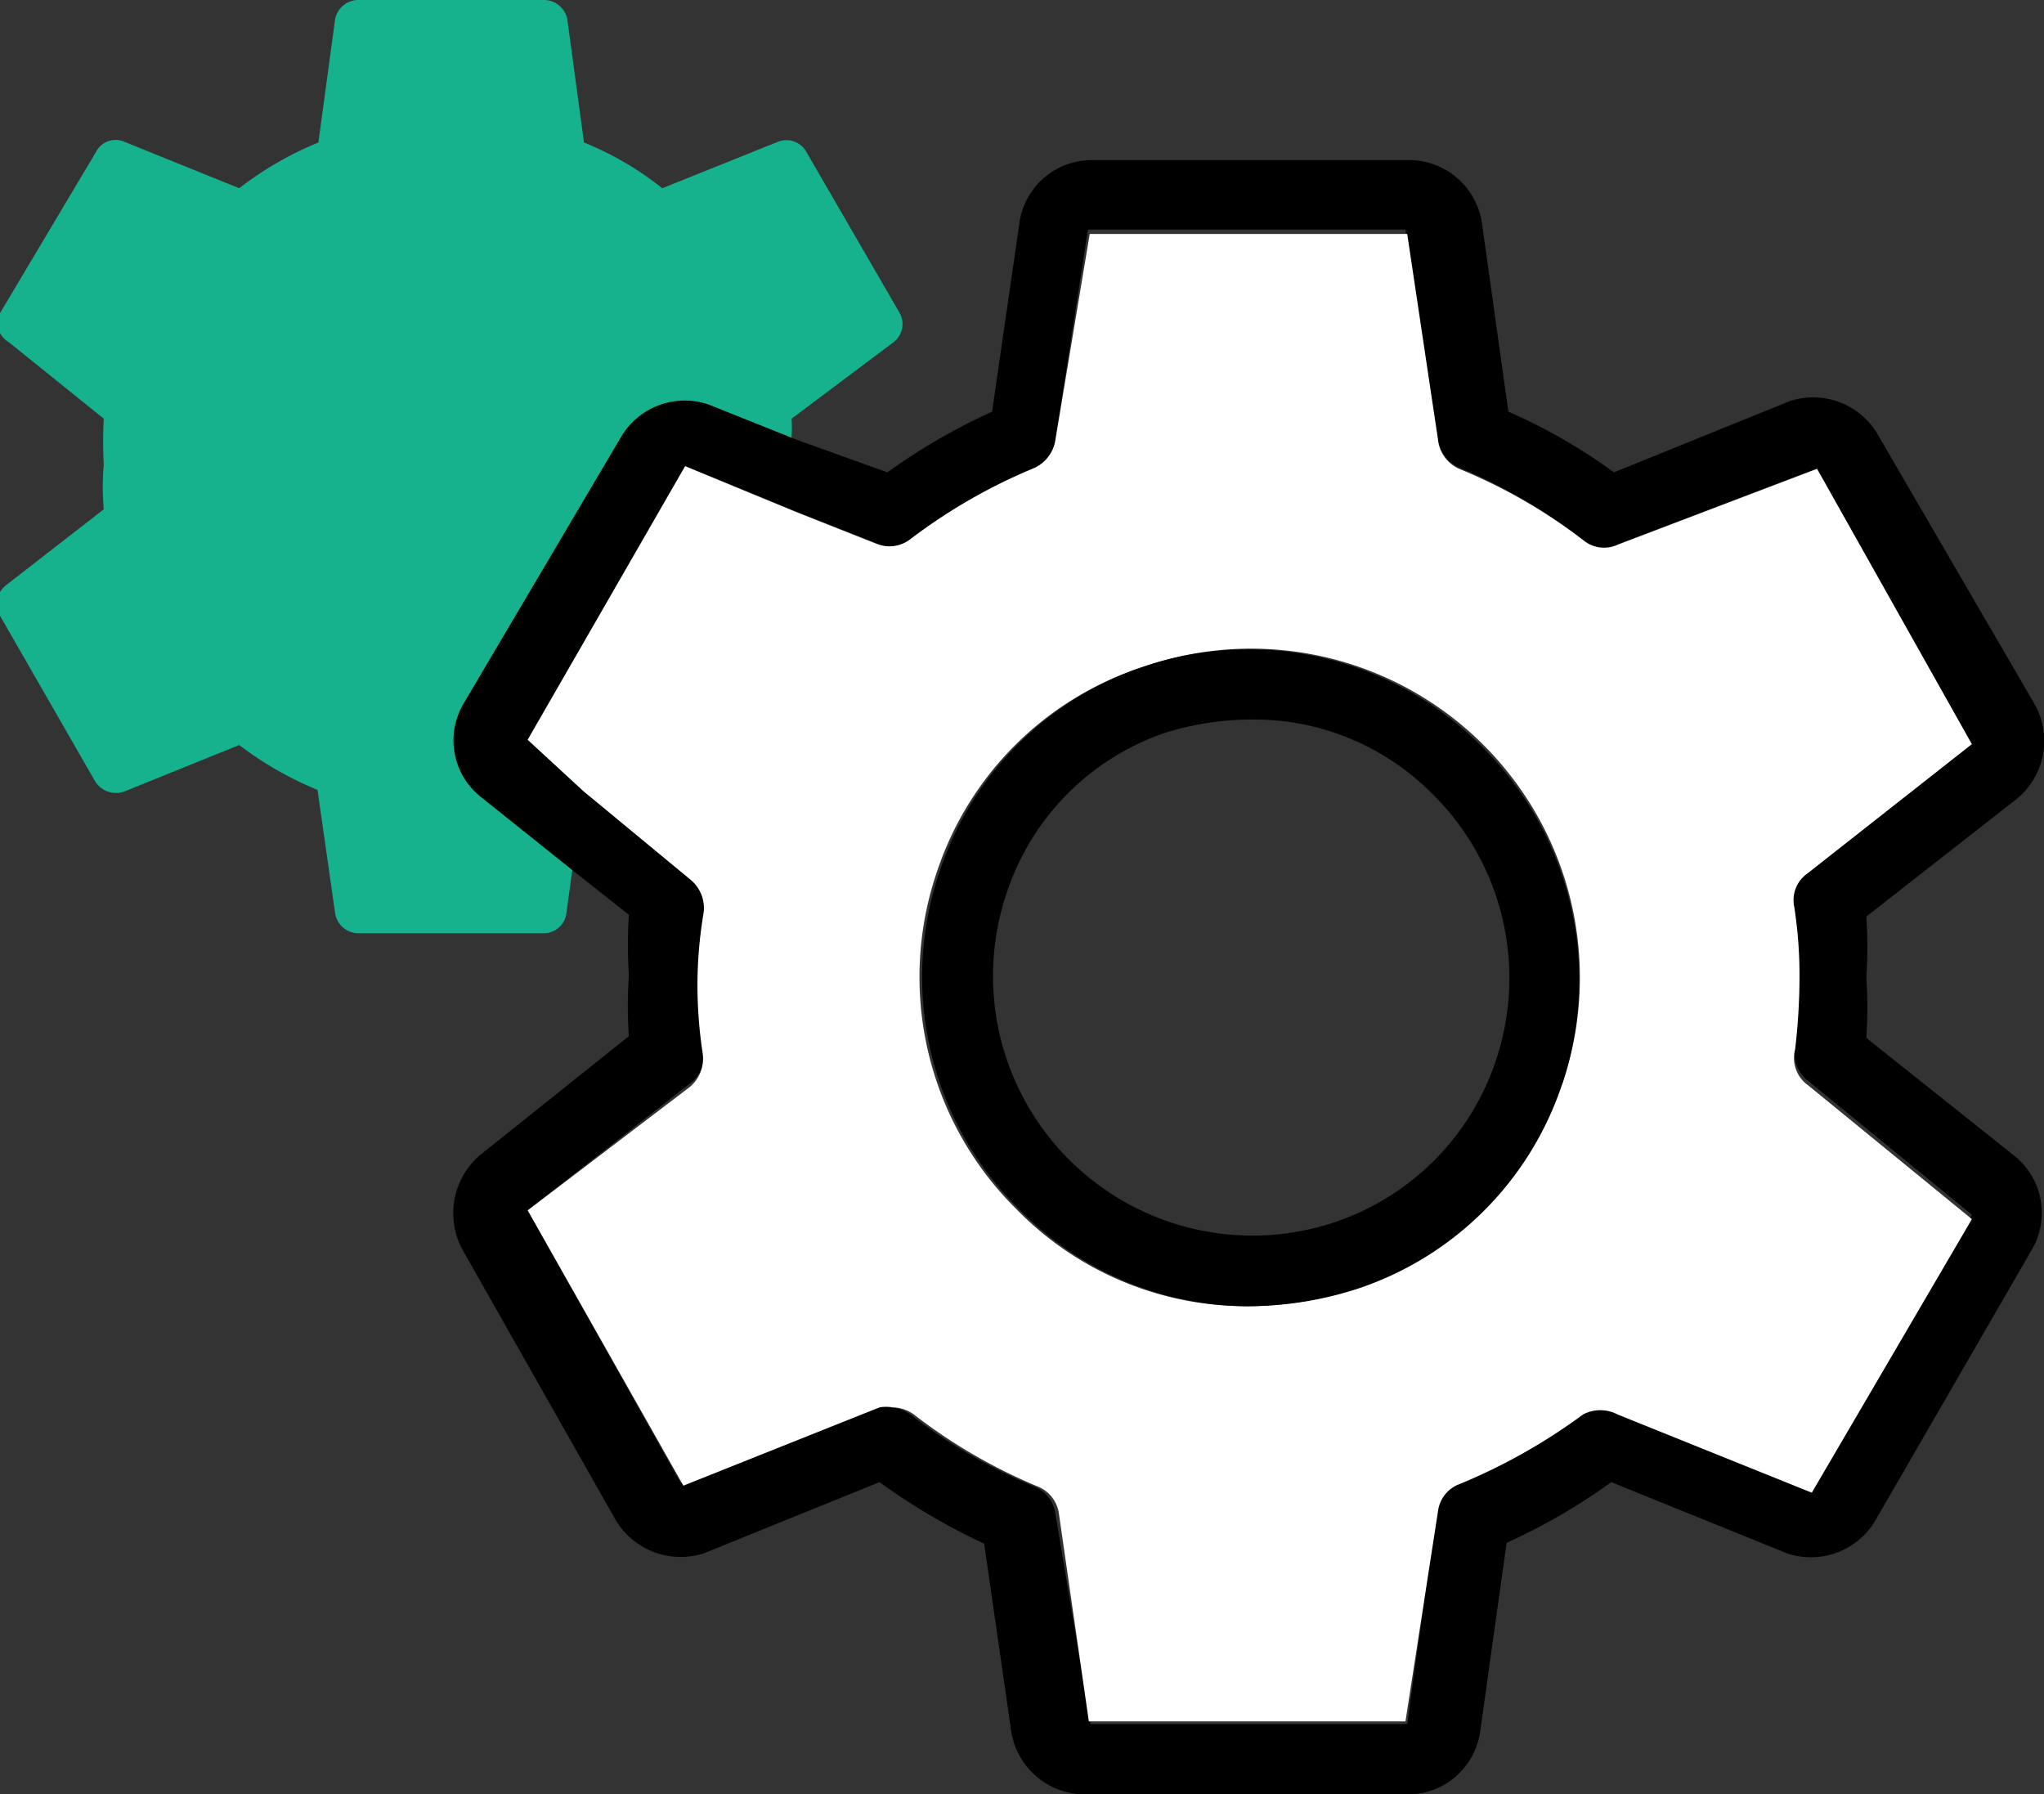
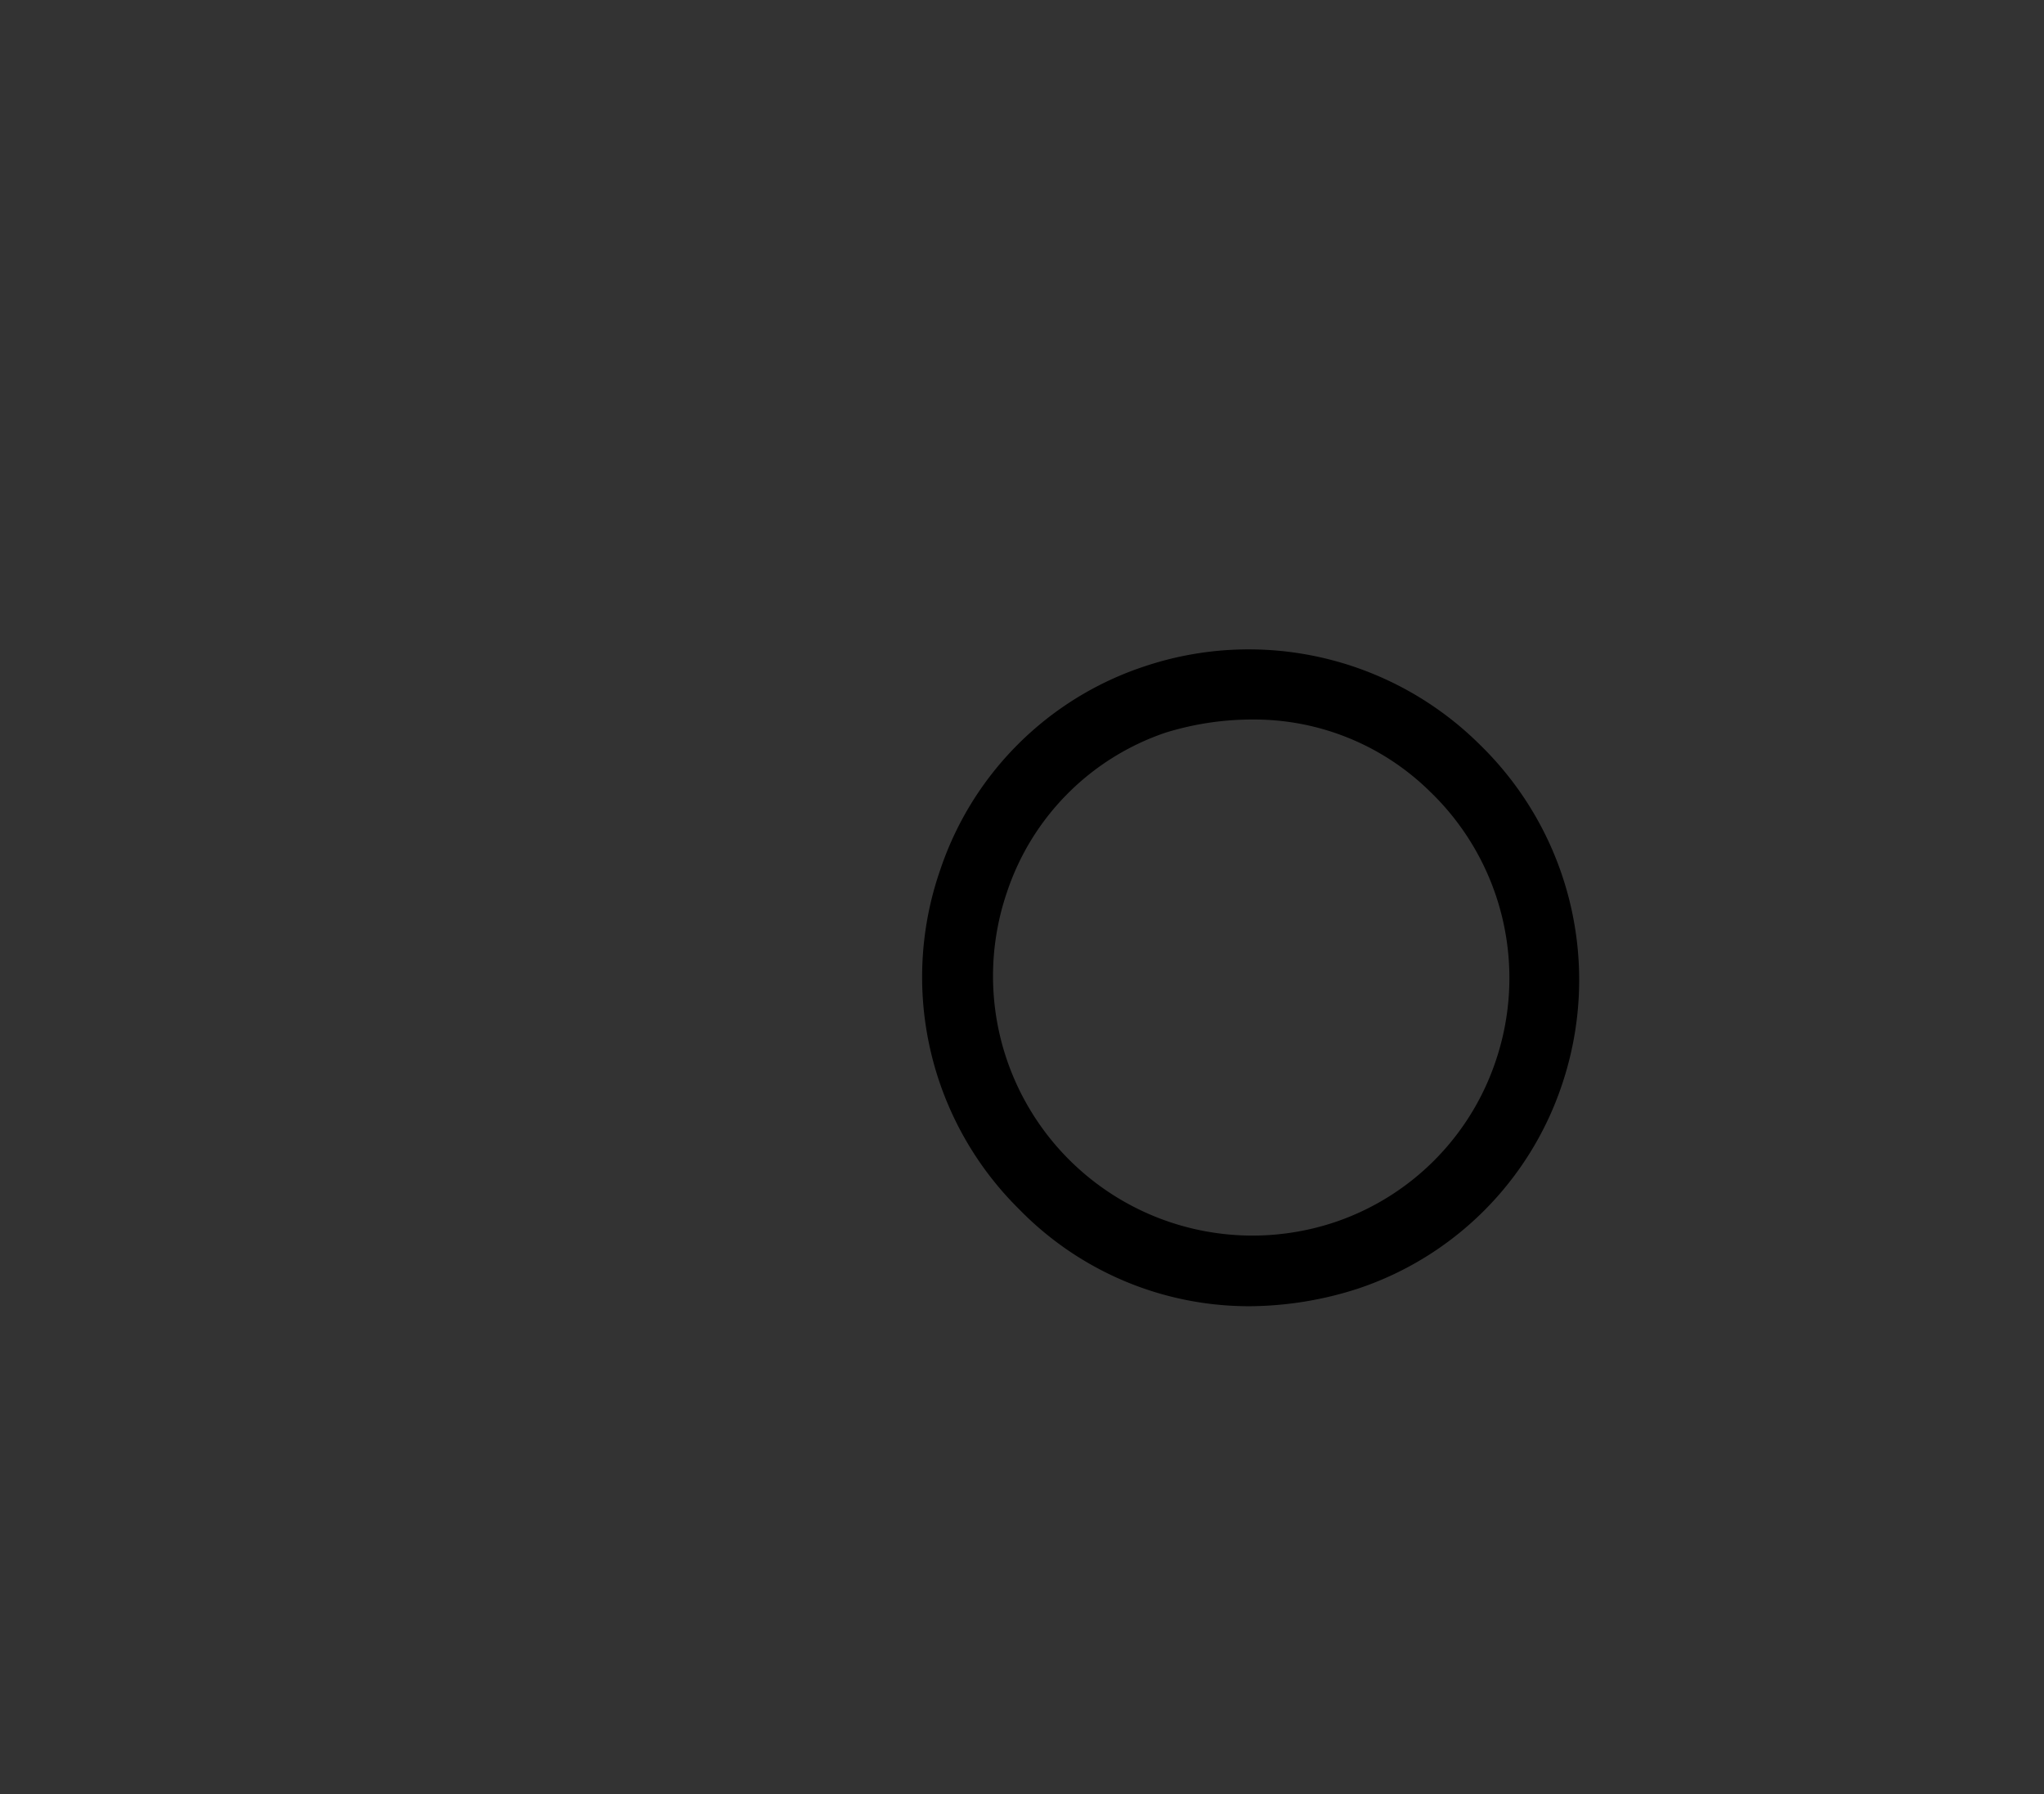
<svg xmlns="http://www.w3.org/2000/svg" viewBox="0 0 23.24 20.4">
  <rect x="0" y="0" width="23.24" height="20.4" fill="#333333" stroke="none" />
  <defs>
    <style>.a{fill:#15b28d;fill-rule:evenodd;}.b{fill:#fff;}</style>
  </defs>
  <title>operating_systems</title>
-   <path class="a" d="M10.16,3.89,9,4.76a1.36,1.36,0,0,1,0,.2,1.67,1.67,0,0,1,0,.32,4.12,4.12,0,0,1,0,.51l0,0L7.79,5.3,6,8.41,6.64,9l-.14.94-.06.44a.26.26,0,0,1-.26.23H4.07a.27.27,0,0,1-.26-.23l-.2-1.4a3.94,3.94,0,0,1-.89-.51L1.41,9a.28.28,0,0,1-.33-.12L0,7a.27.27,0,0,1,.06-.34l1.12-.87a2.85,2.85,0,0,1,0-.51,4.55,4.55,0,0,1,0-.52L.1,3.89A.25.25,0,0,1,0,3.56L1.09,1.73a.25.25,0,0,1,.32-.12l1.31.53a3.84,3.84,0,0,1,.9-.52L3.81.22A.27.27,0,0,1,4.07,0H6.19a.27.27,0,0,1,.26.22l.19,1.4a3.58,3.58,0,0,1,.89.52l1.32-.53a.26.26,0,0,1,.32.12l1.06,1.83A.26.26,0,0,1,10.16,3.89Z" />
-   <path d="M21.22,11.8a5.12,5.12,0,0,0,0-.69,5.22,5.22,0,0,0,0-.69l1.7-1.33A.85.85,0,0,0,23.13,8L21.35,4.94a.85.85,0,0,0-1-.38l-2,.81a6.3,6.3,0,0,0-1.2-.69l-.3-2.14A.84.84,0,0,0,16,1.82H12.41a.83.83,0,0,0-.82.72l-.31,2.14a6.9,6.9,0,0,0-1.19.69L9.06,5l-1-.4a.84.84,0,0,0-1,.37L5.27,8a.82.82,0,0,0,.21,1.07l1,.8.67.53a5.76,5.76,0,0,0,0,.69,5.22,5.22,0,0,0,0,.69L5.46,13.13a.87.87,0,0,0-.2,1.08L7,17.28a.86.86,0,0,0,1,.38l2-.81a7.26,7.26,0,0,0,1.19.7l.31,2.15a.85.85,0,0,0,.83.7H16a.83.83,0,0,0,.83-.72l.3-2.14a6.9,6.9,0,0,0,1.19-.69l2,.81a.85.85,0,0,0,1-.37l1.78-3.08a.83.83,0,0,0-.21-1.08Zm-.62,5.12L18.39,16a.42.42,0,0,0-.39,0,6.6,6.6,0,0,1-1.41.82.38.38,0,0,0-.25.31L16,19.6l-3.6,0L12,17.21a.39.39,0,0,0-.24-.31,6.15,6.15,0,0,1-1.41-.82.43.43,0,0,0-.24-.08A.4.4,0,0,0,10,16l-2.26.86L6,13.76l1.88-1.47A.42.42,0,0,0,8,11.91a5.19,5.19,0,0,1-.06-.8,4.9,4.9,0,0,1,.07-.8.42.42,0,0,0-.15-.38L6.64,9,6,8.41,7.79,5.3l1.3.53.91.36a.39.39,0,0,0,.39-.05,6.32,6.32,0,0,1,1.41-.81A.42.42,0,0,0,12,5l.37-2.39,3.61,0L16.35,5a.41.41,0,0,0,.25.32A6.1,6.1,0,0,1,18,6.14a.37.37,0,0,0,.39.05l2.26-.86,1.76,3.13L20.55,9.93a.37.37,0,0,0-.15.38,5.1,5.1,0,0,1,.06.8,7.22,7.22,0,0,1-.05.82.38.38,0,0,0,.15.36l1.86,1.52Z" />
-   <path class="b" d="M20.41,11.93a7.22,7.22,0,0,0,.05-.82,5.1,5.1,0,0,0-.06-.8.37.37,0,0,1,.15-.38l1.87-1.47L20.66,5.33l-2.26.86A.37.37,0,0,1,18,6.14a6.1,6.1,0,0,0-1.41-.81A.41.41,0,0,1,16.35,5L16,2.66l-3.61,0L12,5a.42.42,0,0,1-.24.32,6.32,6.32,0,0,0-1.41.81.39.39,0,0,1-.39.05l-.91-.36L7.79,5.3,6,8.41,6.64,9l1.21,1a.42.42,0,0,1,.15.38,4.9,4.9,0,0,0-.07.8,5.19,5.19,0,0,0,.06.8.42.42,0,0,1-.15.38L6,13.76l1.77,3.13L10,16a.4.4,0,0,1,.15,0,.43.43,0,0,1,.24.08,6.15,6.15,0,0,0,1.41.82.39.39,0,0,1,.24.31l.34,2.36,3.6,0,.37-2.39a.38.38,0,0,1,.25-.31A6.6,6.6,0,0,0,18,16.08a.42.42,0,0,1,.39,0l2.21.89,1.82-3.11-1.86-1.52A.38.38,0,0,1,20.41,11.93Zm-2.68.4a3.67,3.67,0,0,1-2.32,2.32,4.06,4.06,0,0,1-1.23.2,3.65,3.65,0,0,1-2.62-1.1,3.71,3.71,0,0,1-.9-3.86A3.66,3.66,0,0,1,13,7.58a3.74,3.74,0,0,1,4.76,4.75Z" />
  <path d="M16.83,8.47A3.73,3.73,0,0,0,13,7.58a3.66,3.66,0,0,0-2.31,2.31,3.71,3.71,0,0,0,.9,3.86,3.65,3.65,0,0,0,2.62,1.1,4.06,4.06,0,0,0,1.23-.2,3.67,3.67,0,0,0,2.32-2.32A3.73,3.73,0,0,0,16.83,8.47ZM17,12.08a2.91,2.91,0,0,1-1.81,1.81,2.95,2.95,0,0,1-3.74-3.75,2.87,2.87,0,0,1,1.8-1.81,3.33,3.33,0,0,1,1-.15A2.85,2.85,0,0,1,16.26,9,2.94,2.94,0,0,1,17,12.08Z" />
</svg>